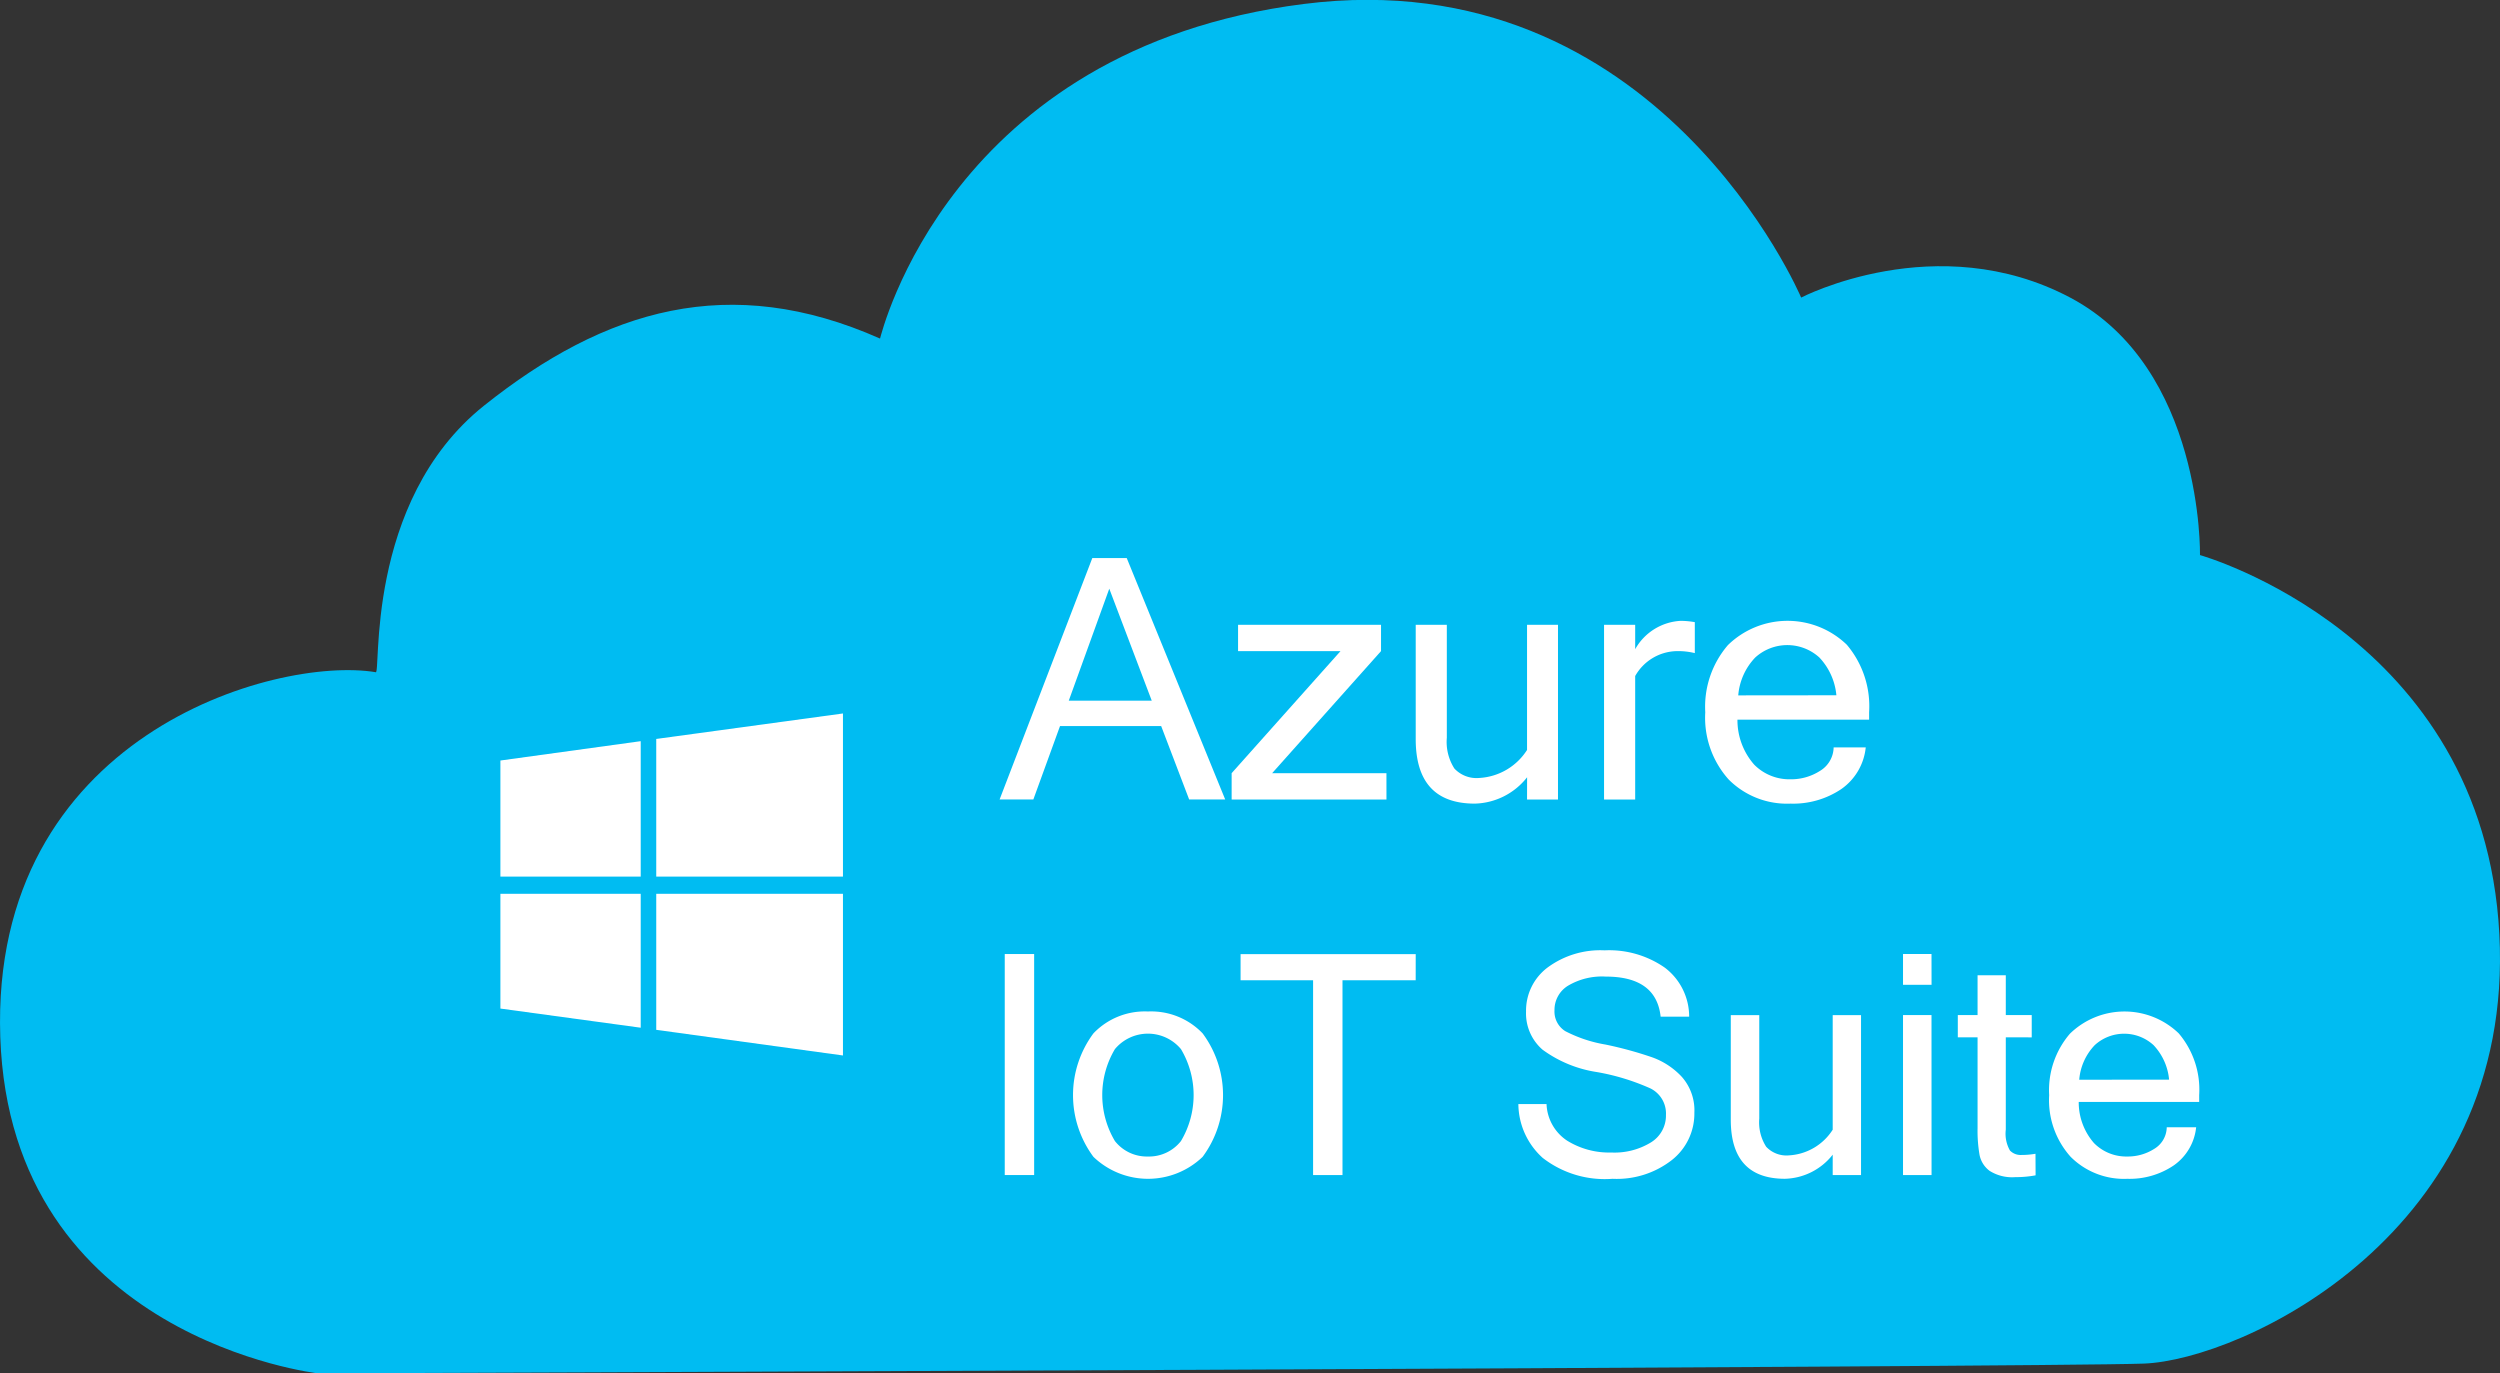
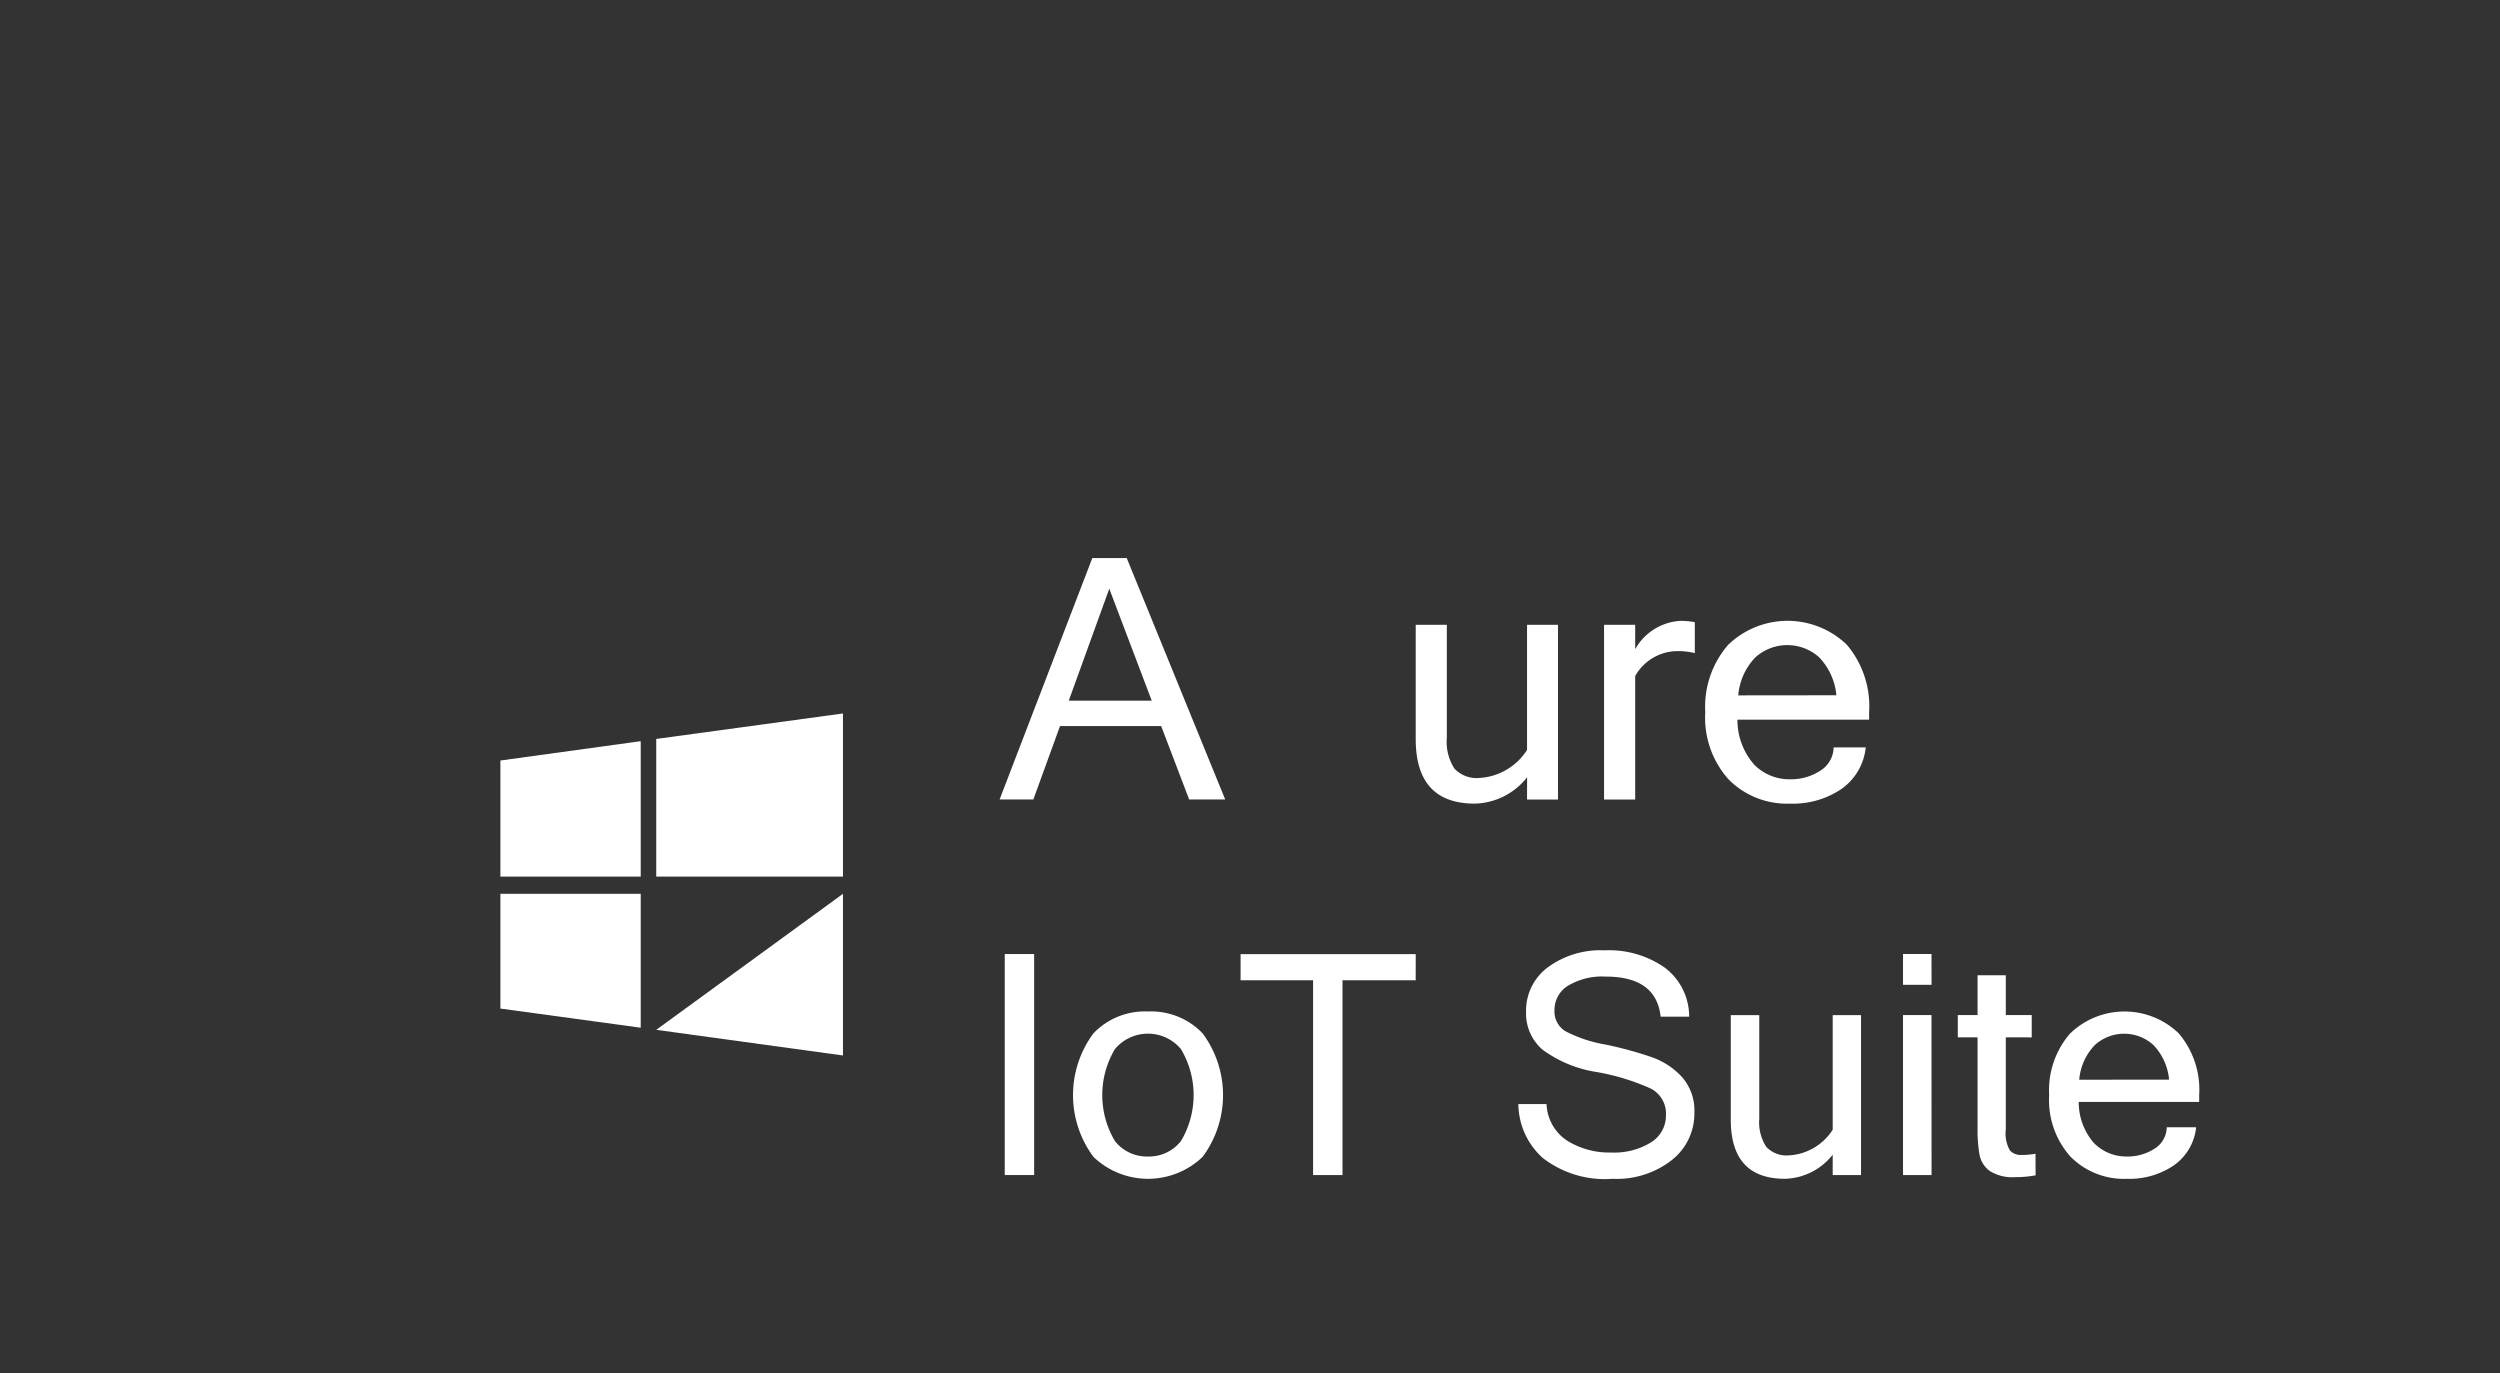
<svg xmlns="http://www.w3.org/2000/svg" width="95.639" height="52.54" viewBox="0 0 95.639 52.54">
  <rect x="0" y="0" width="95.639" height="52.54" fill="#333333" stroke="none" />
  <g id="Azure_IoT_Suite" data-name="Azure IoT Suite" transform="translate(-1439.76 -3798.709)">
-     <path id="Path_8047" data-name="Path 8047" d="M3429.928,3872.248s-11.765-1.334-12.157-12.864,10.511-14.589,14.354-13.961c.235.235-.471-6.51,4.157-10.2s9.389-5.115,15.144-2.562c.046-.139,2.657-11.081,16.209-12.8s19.029,11.232,19.029,11.232,5.187-2.7,10.292,0,4.966,9.851,4.966,9.851,10.849,3.04,11.452,14.5-9.886,16.291-13.6,16.43S3429.928,3872.248,3429.928,3872.248Z" transform="translate(-1978 -21)" fill="#00bcf2" />
    <g id="Group_1929" data-name="Group 1929" transform="translate(1312.521 3293.035)">
      <path id="Path_8033" data-name="Path 8033" d="M174.11,536.259h-1.379l-1.071-2.81h-3.869l-1.021,2.81h-1.291l3.547-9.236h1.317Zm-2.81-3.78-1.625-4.284-1.55,4.284Z" fill="#fff" />
-       <path id="Path_8034" data-name="Path 8034" d="M186.393,538.017H180.47v-1.008l4.165-4.669h-3.919v-1.008h5.469v1.008l-4.165,4.669h4.372Z" transform="translate(-6.114 -1.757)" fill="#fff" />
      <path id="Path_8035" data-name="Path 8035" d="M196.625,537.166a2.623,2.623,0,0,1-2,1.008q-2.261,0-2.261-2.469v-4.373h1.19v4.322a1.887,1.887,0,0,0,.29,1.178,1.161,1.161,0,0,0,.958.36,2.32,2.32,0,0,0,1.821-1.071v-4.789h1.184v6.685h-1.184Z" transform="translate(-10.966 -1.757)" fill="#fff" />
      <path id="Path_8036" data-name="Path 8036" d="M208,532.312a2.671,2.671,0,0,0-.725-.075,1.867,1.867,0,0,0-1.556.952v4.725h-1.191v-6.685h1.191v.933a2.124,2.124,0,0,1,1.739-1.084,3.165,3.165,0,0,1,.542.05Z" transform="translate(-15.925 -1.653)" fill="#fff" />
      <path id="Path_8037" data-name="Path 8037" d="M214.333,538.07a3.148,3.148,0,0,1-2.369-.923,3.541,3.541,0,0,1-.895-2.573,3.617,3.617,0,0,1,.866-2.568,3.267,3.267,0,0,1,4.548-.015,3.64,3.64,0,0,1,.854,2.583v.284H212.3a2.581,2.581,0,0,0,.64,1.72,1.893,1.893,0,0,0,1.389.561,2.048,2.048,0,0,0,1.125-.319,1.071,1.071,0,0,0,.526-.9h1.228a2.215,2.215,0,0,1-.936,1.594A3.293,3.293,0,0,1,214.333,538.07Zm1.752-4.145a2.427,2.427,0,0,0-.649-1.443,1.822,1.822,0,0,0-2.457,0,2.37,2.37,0,0,0-.648,1.447Z" transform="translate(-18.594 -1.653)" fill="#fff" />
      <path id="Path_8038" data-name="Path 8038" d="M168.625,561.626H167.5v-8.455h1.125Z" transform="translate(-1.824 -11)" fill="#fff" />
      <path id="Path_8039" data-name="Path 8039" d="M175.186,557.225a2.724,2.724,0,0,1,2.091.836,3.962,3.962,0,0,1,0,4.726,3.017,3.017,0,0,1-4.175,0,3.962,3.962,0,0,1,0-4.726A2.716,2.716,0,0,1,175.186,557.225Zm0,5.548a1.555,1.555,0,0,0,1.263-.591,3.434,3.434,0,0,0,0-3.518,1.645,1.645,0,0,0-2.526,0,3.435,3.435,0,0,0,0,3.518A1.554,1.554,0,0,0,175.186,562.773Z" transform="translate(-4.032 -12.856)" fill="#fff" />
      <path id="Path_8040" data-name="Path 8040" d="M190.847,554.174h-2.8v7.452h-1.125v-7.452h-2.774v-1h6.7Z" transform="translate(-9.45 -11)" fill="#fff" />
      <path id="Path_8041" data-name="Path 8041" d="M207.354,561.648a3.874,3.874,0,0,1-2.673-.8,2.8,2.8,0,0,1-.931-2.059h1.078a1.754,1.754,0,0,0,.788,1.4,3.05,3.05,0,0,0,1.692.453,2.662,2.662,0,0,0,1.514-.387,1.2,1.2,0,0,0,.574-1.05,1.07,1.07,0,0,0-.594-1.015,8.588,8.588,0,0,0-2.045-.625,4.707,4.707,0,0,1-2.081-.856,1.834,1.834,0,0,1-.632-1.459,2.063,2.063,0,0,1,.822-1.684,3.393,3.393,0,0,1,2.182-.658,3.723,3.723,0,0,1,2.307.664,2.348,2.348,0,0,1,.929,1.874h-1.091q-.167-1.534-2.1-1.534a2.543,2.543,0,0,0-1.448.352,1.083,1.083,0,0,0-.513.935.884.884,0,0,0,.412.8,5.218,5.218,0,0,0,1.54.513,14.5,14.5,0,0,1,1.79.49,2.863,2.863,0,0,1,1.136.753,1.935,1.935,0,0,1,.473,1.37,2.259,2.259,0,0,1-.868,1.811A3.426,3.426,0,0,1,207.354,561.648Z" transform="translate(-18.425 -10.878)" fill="#fff" />
      <path id="Path_8042" data-name="Path 8042" d="M222.64,562.82a2.4,2.4,0,0,1-1.828.922q-2.071,0-2.071-2.26v-4h1.09v3.956a1.73,1.73,0,0,0,.265,1.079,1.063,1.063,0,0,0,.877.329,2.124,2.124,0,0,0,1.667-.981v-4.384h1.084v6.12H222.64Z" transform="translate(-25.29 -12.973)" fill="#fff" />
      <path id="Path_8043" data-name="Path 8043" d="M231.992,554.348H230.9v-1.177h1.09Zm0,7.278H230.9v-6.12h1.09Z" transform="translate(-30.86 -11)" fill="#fff" />
      <path id="Path_8044" data-name="Path 8044" d="M237.74,562.324a4.107,4.107,0,0,1-.778.069,1.611,1.611,0,0,1-.981-.24,1,1,0,0,1-.386-.614,5.47,5.47,0,0,1-.075-1.021v-3.472h-.756v-.854h.756v-1.522H236.6v1.522h.992v.854H236.6v3.529a1.3,1.3,0,0,0,.159.8.567.567,0,0,0,.435.17,3.131,3.131,0,0,0,.542-.046Z" transform="translate(-32.628 -11.687)" fill="#fff" />
      <path id="Path_8045" data-name="Path 8045" d="M244.2,563.626a2.883,2.883,0,0,1-2.169-.844,3.244,3.244,0,0,1-.819-2.356,3.313,3.313,0,0,1,.793-2.35,2.991,2.991,0,0,1,4.164-.014,3.331,3.331,0,0,1,.782,2.364v.259h-4.608a2.367,2.367,0,0,0,.585,1.575,1.733,1.733,0,0,0,1.272.513,1.88,1.88,0,0,0,1.029-.291.98.98,0,0,0,.481-.828h1.125a2.03,2.03,0,0,1-.856,1.459A3.015,3.015,0,0,1,244.2,563.626Zm1.6-3.794a2.217,2.217,0,0,0-.595-1.32,1.666,1.666,0,0,0-2.249,0,2.168,2.168,0,0,0-.594,1.324Z" transform="translate(-35.581 -12.856)" fill="#fff" />
    </g>
-     <path id="Path_8046" data-name="Path 8046" d="M.5,2.3,5.868,1.56v5.18H.5ZM5.868,7.4v5.122L.5,11.789V7.4H5.868Zm.594-5.925L13.605.5V6.741H6.462ZM13.605,7.4v6.184l-7.143-.981V7.4Z" transform="translate(1458.403 3825.503)" fill="#fff" />
+     <path id="Path_8046" data-name="Path 8046" d="M.5,2.3,5.868,1.56v5.18H.5ZM5.868,7.4v5.122L.5,11.789V7.4H5.868Zm.594-5.925L13.605.5V6.741H6.462ZM13.605,7.4v6.184l-7.143-.981Z" transform="translate(1458.403 3825.503)" fill="#fff" />
  </g>
</svg>